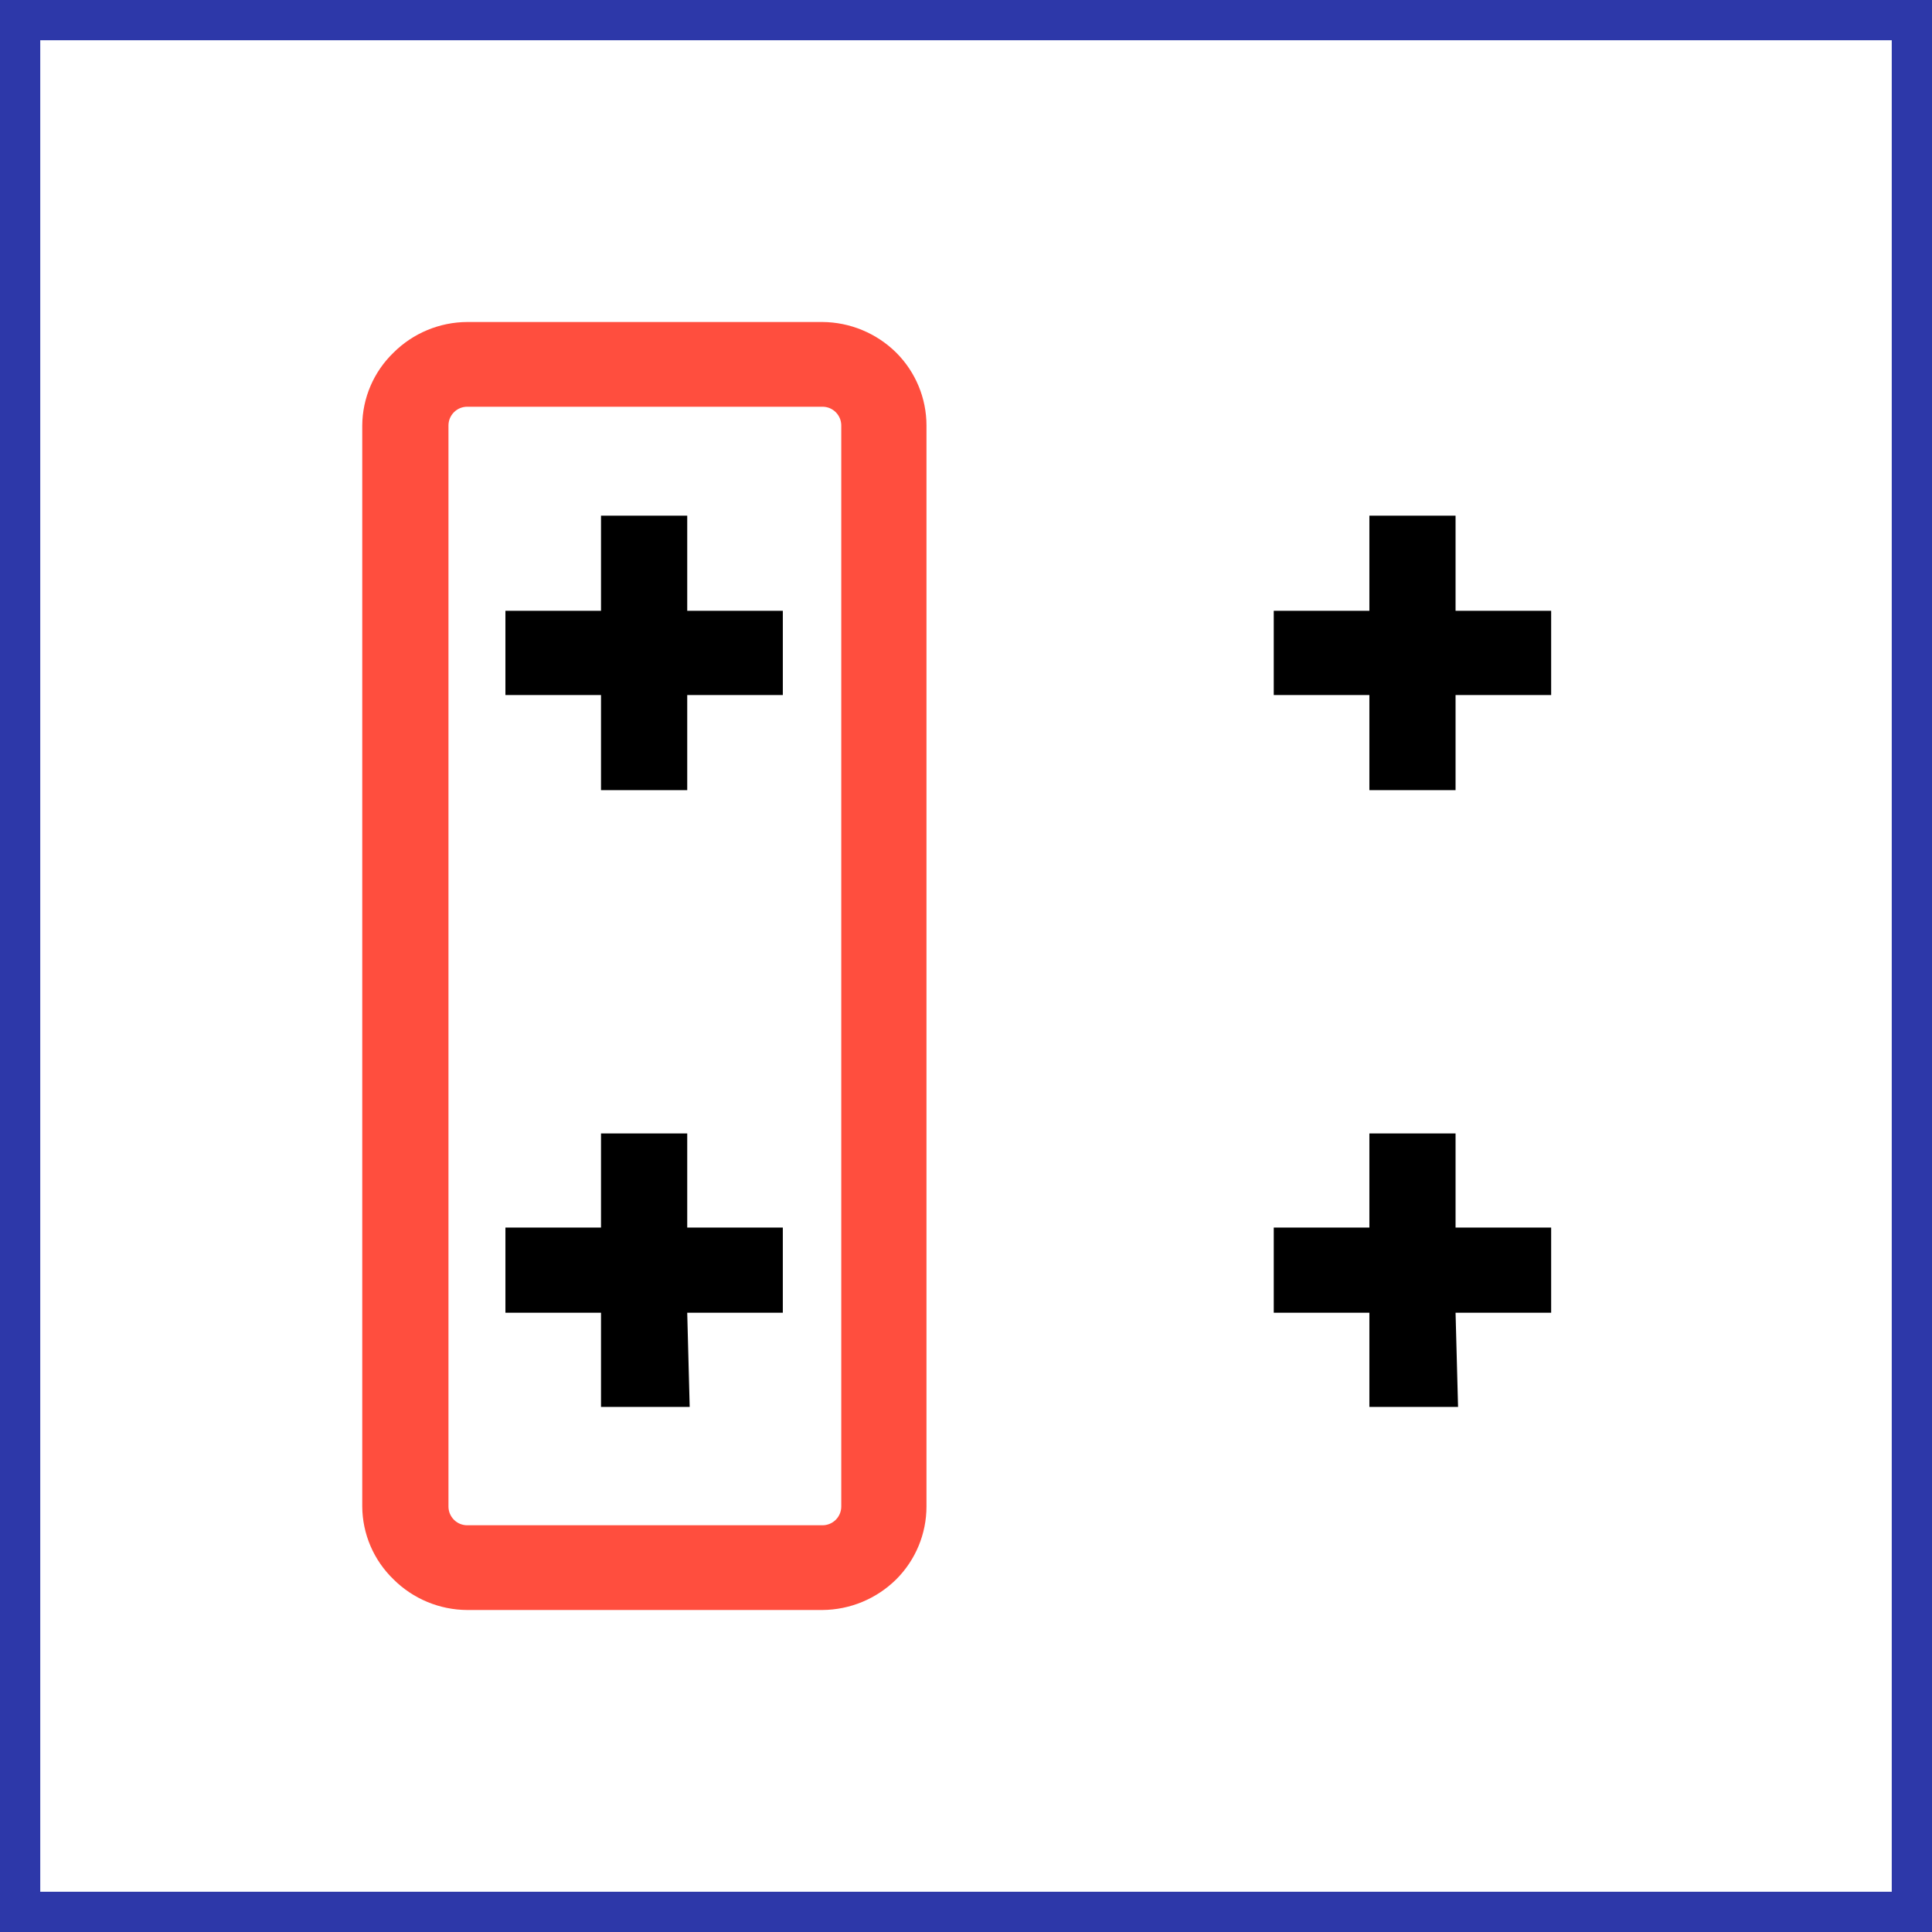
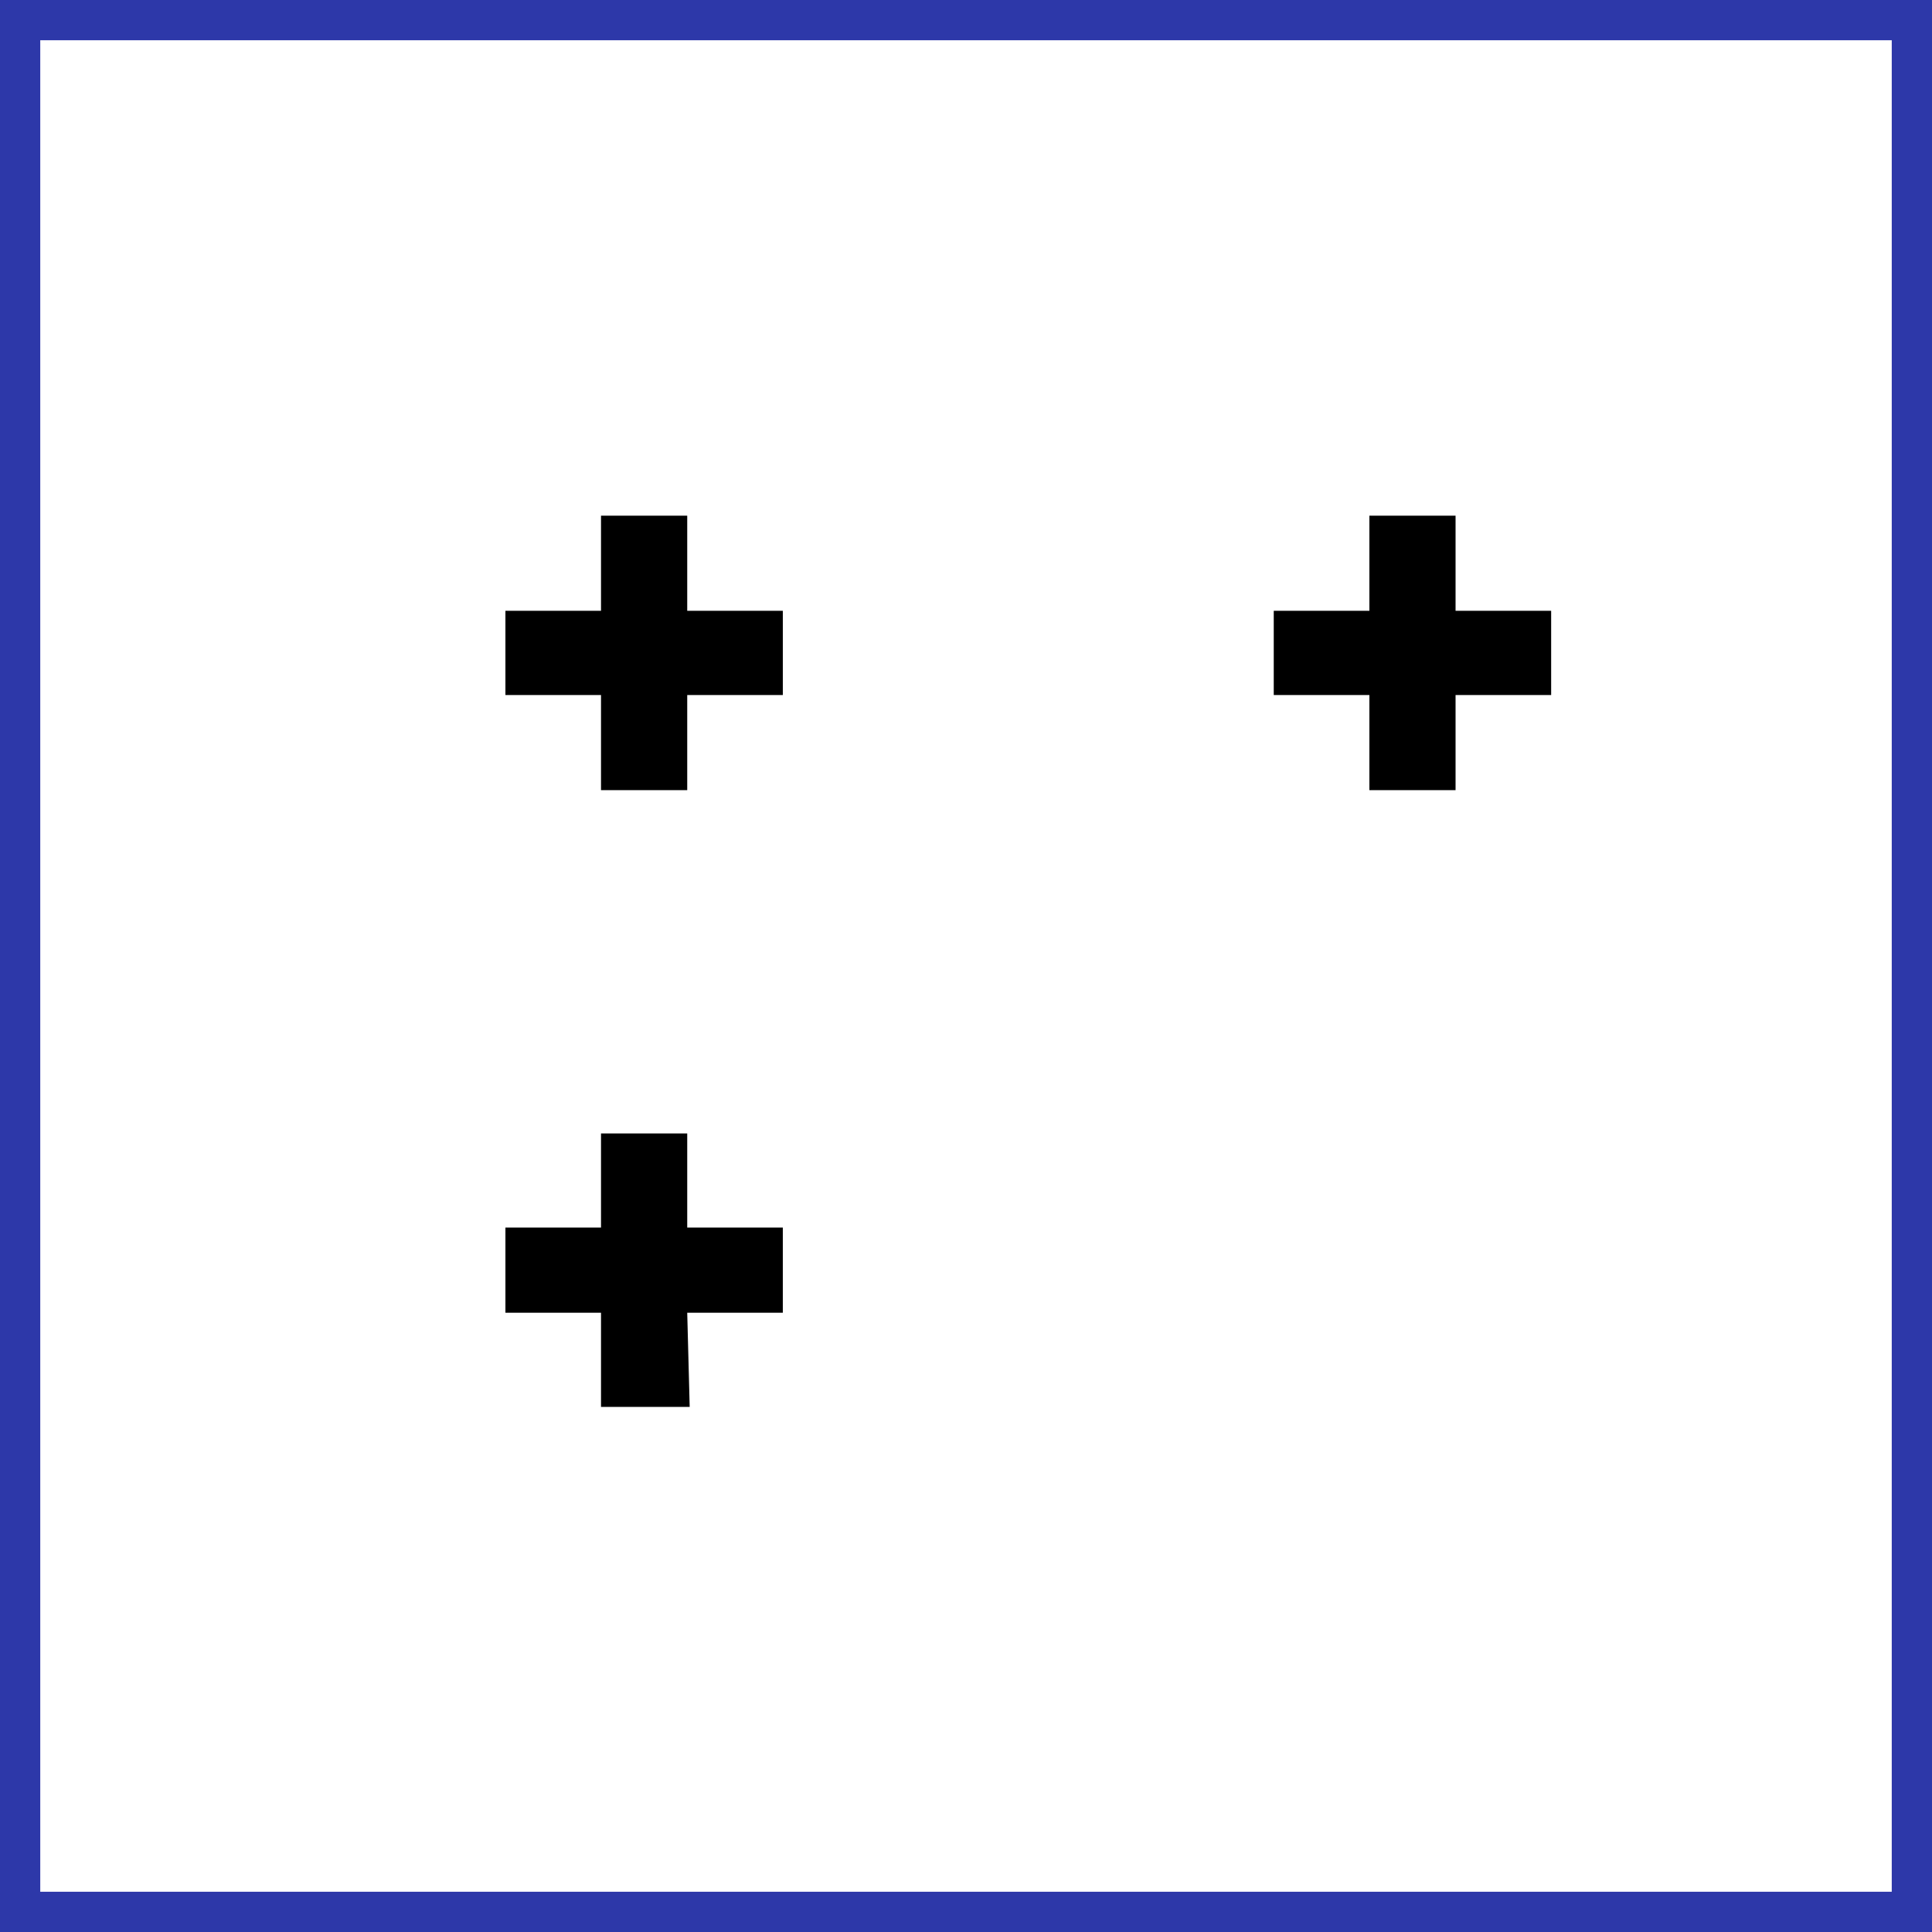
<svg xmlns="http://www.w3.org/2000/svg" width="48" height="48" viewBox="0 0 48 48" fill="none">
  <rect x="0" y="0" width="48" height="48" fill="#333333" stroke="none" />
  <path d="M0.5 47.5V0.5H47.5V47.5H0.5Z" fill="white" stroke="#2D38A9" />
-   <path d="M20.434 40H11.609C10.921 39.997 10.262 39.723 9.775 39.237C9.532 39.002 9.338 38.721 9.205 38.411C9.072 38.1 9.002 37.766 9 37.428V10.572C9.002 10.234 9.072 9.9 9.205 9.589C9.338 9.279 9.532 8.998 9.775 8.763C10.262 8.277 10.921 8.003 11.609 8H20.434C21.121 8.005 21.779 8.279 22.268 8.763C22.748 9.243 23.018 9.894 23.018 10.572V37.428C23.018 38.106 22.748 38.757 22.268 39.237C21.779 39.721 21.121 39.995 20.434 40ZM11.609 10.105C11.548 10.105 11.487 10.117 11.43 10.14C11.373 10.164 11.322 10.198 11.278 10.242C11.235 10.285 11.201 10.337 11.177 10.393C11.154 10.45 11.142 10.511 11.142 10.572V37.428C11.142 37.489 11.154 37.55 11.177 37.607C11.201 37.663 11.235 37.715 11.278 37.758C11.322 37.802 11.373 37.836 11.43 37.86C11.487 37.883 11.548 37.895 11.609 37.895H20.434C20.558 37.895 20.677 37.846 20.765 37.758C20.852 37.671 20.901 37.552 20.901 37.428V10.572C20.901 10.511 20.889 10.45 20.866 10.393C20.842 10.337 20.808 10.285 20.765 10.242C20.721 10.198 20.67 10.164 20.613 10.14C20.556 10.117 20.495 10.105 20.434 10.105H11.609Z" fill="#FF4E3E" />
-   <path d="M34.022 34.954H36.225L36.163 32.615H38.538V30.498H36.163V28.16H34.022V30.498H31.646V32.615H34.022V34.954Z" fill="black" />
  <path d="M14.932 34.954H17.135L17.074 32.615H19.449V30.498H17.074V28.16H14.932V30.498H12.557V32.615H14.932V34.954Z" fill="black" />
  <path d="M34.022 19.631H36.163V17.268H38.538V15.175H36.163V12.812H34.022V15.175H31.646V17.268H34.022V19.631Z" fill="black" />
  <path d="M14.932 19.631H17.074V17.268H19.449V15.175H17.074V12.812H14.932V15.175H12.557V17.268H14.932V19.631Z" fill="black" />
</svg>